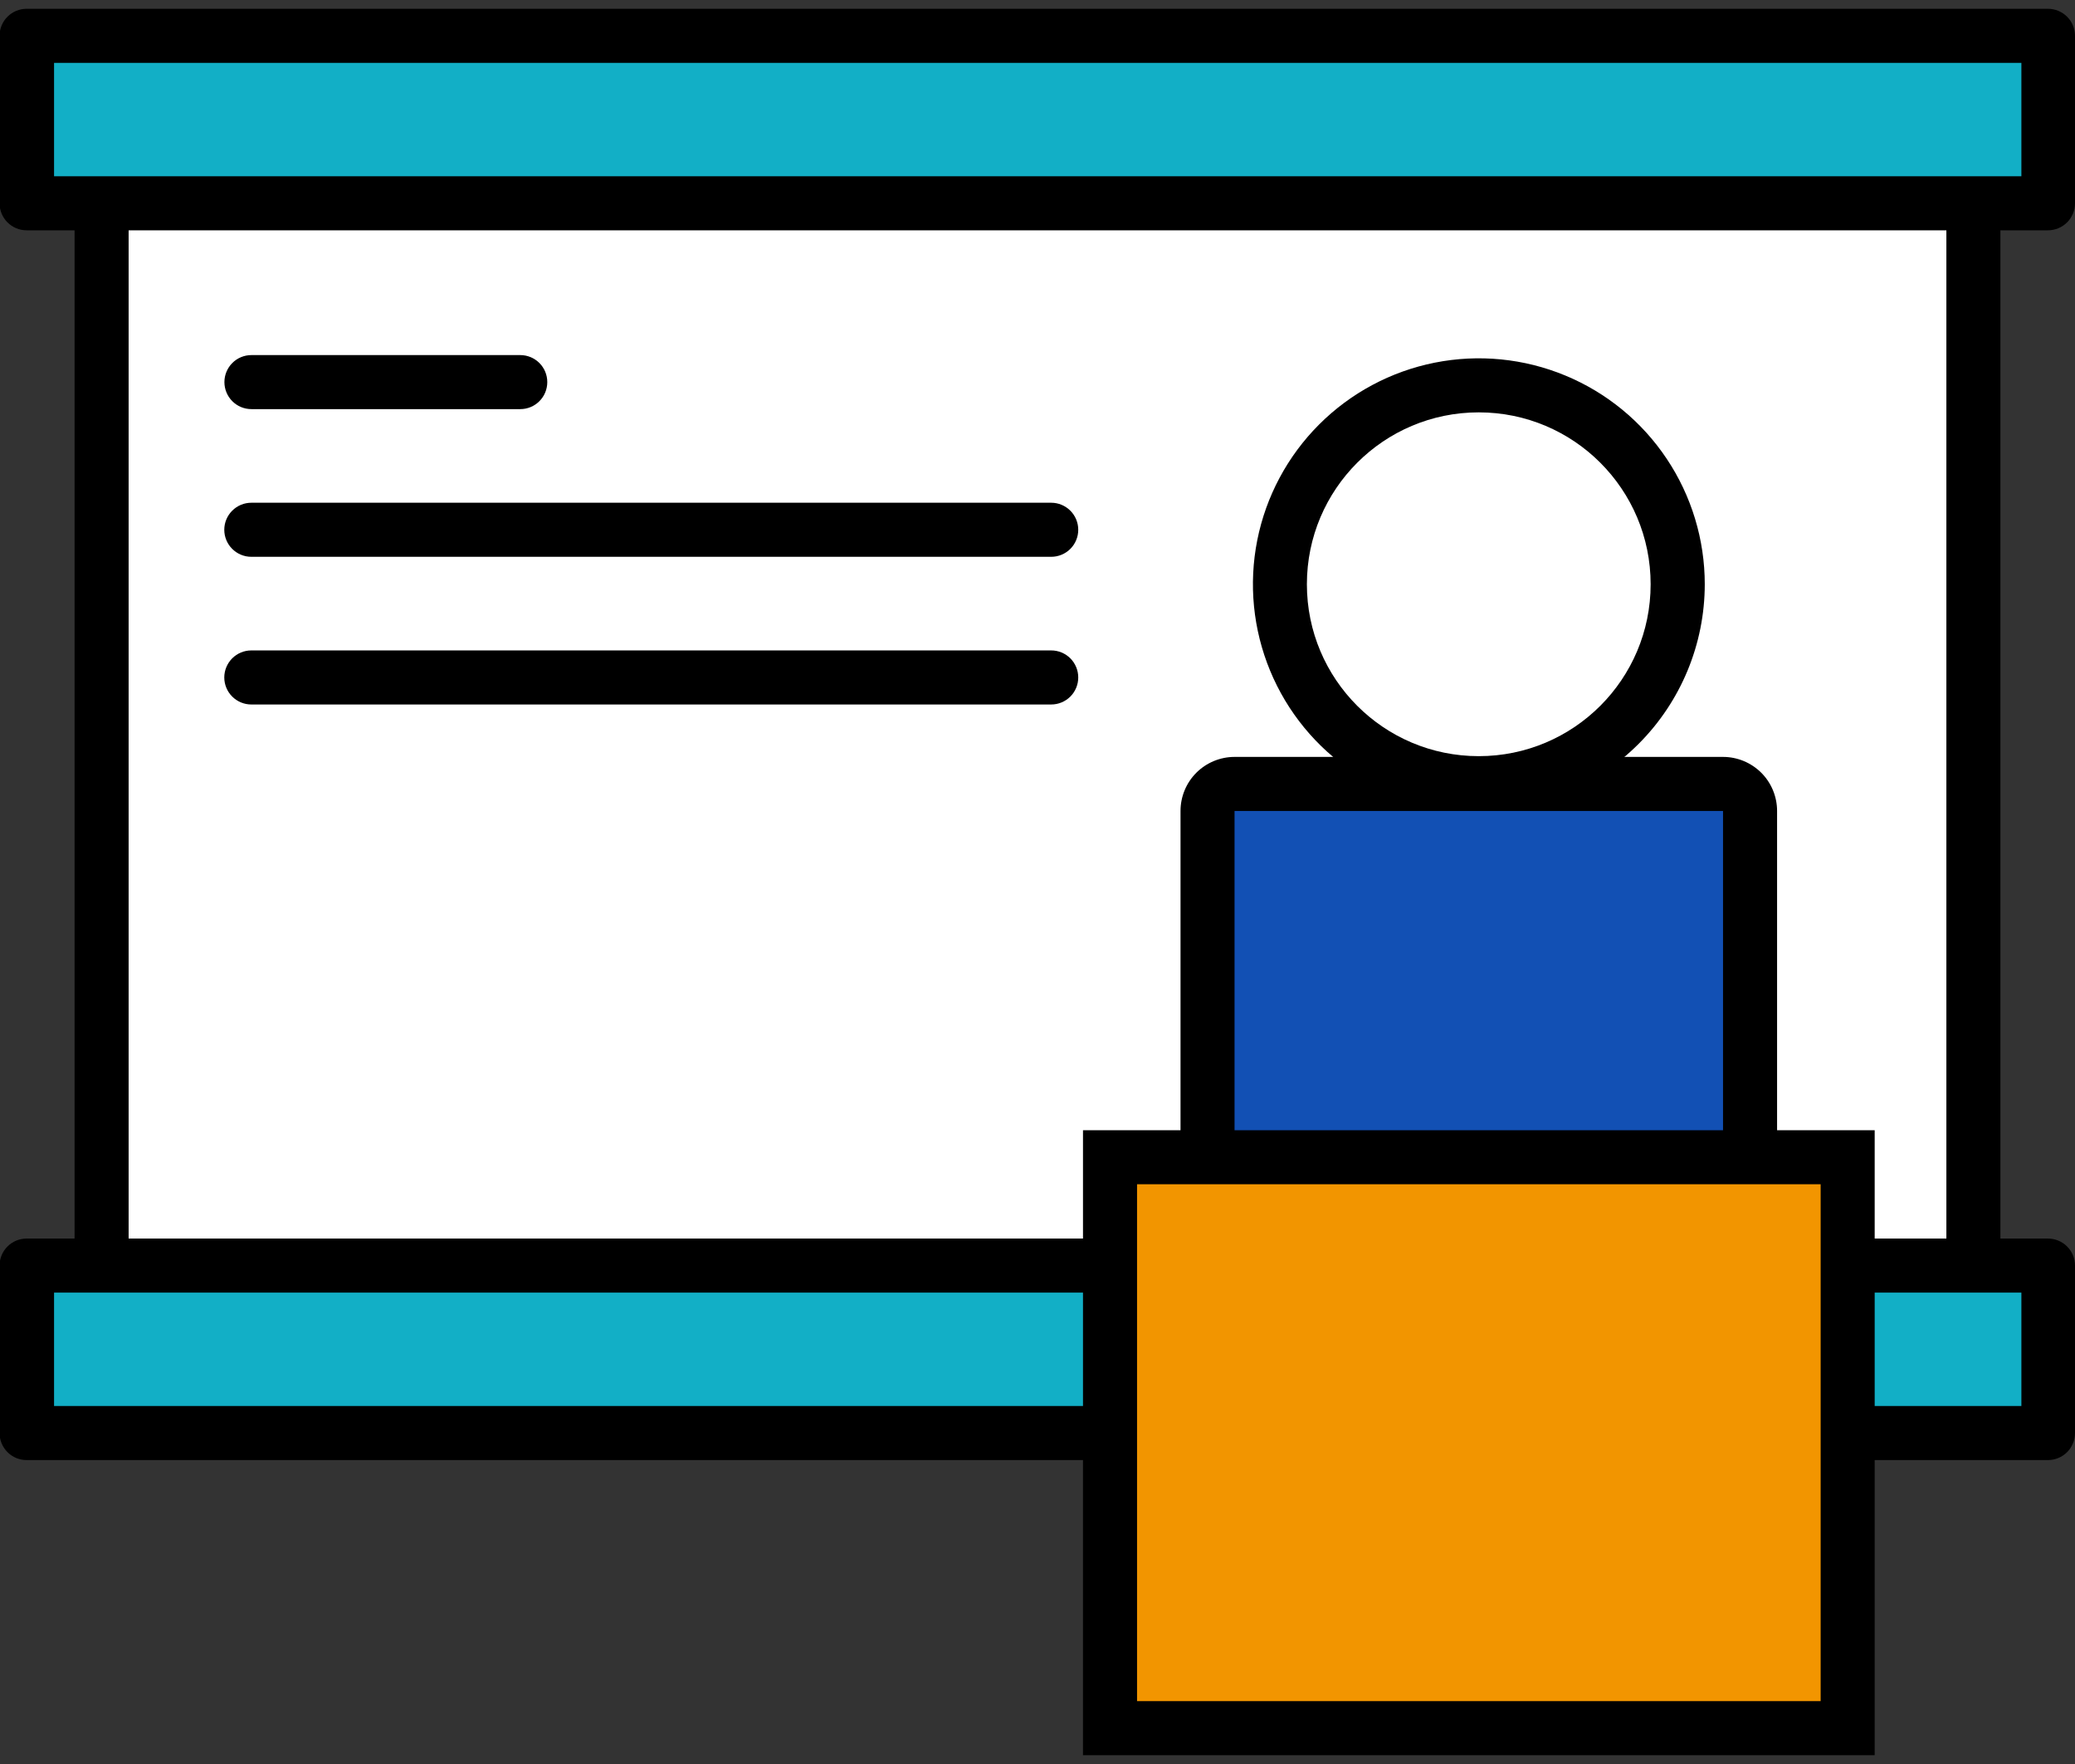
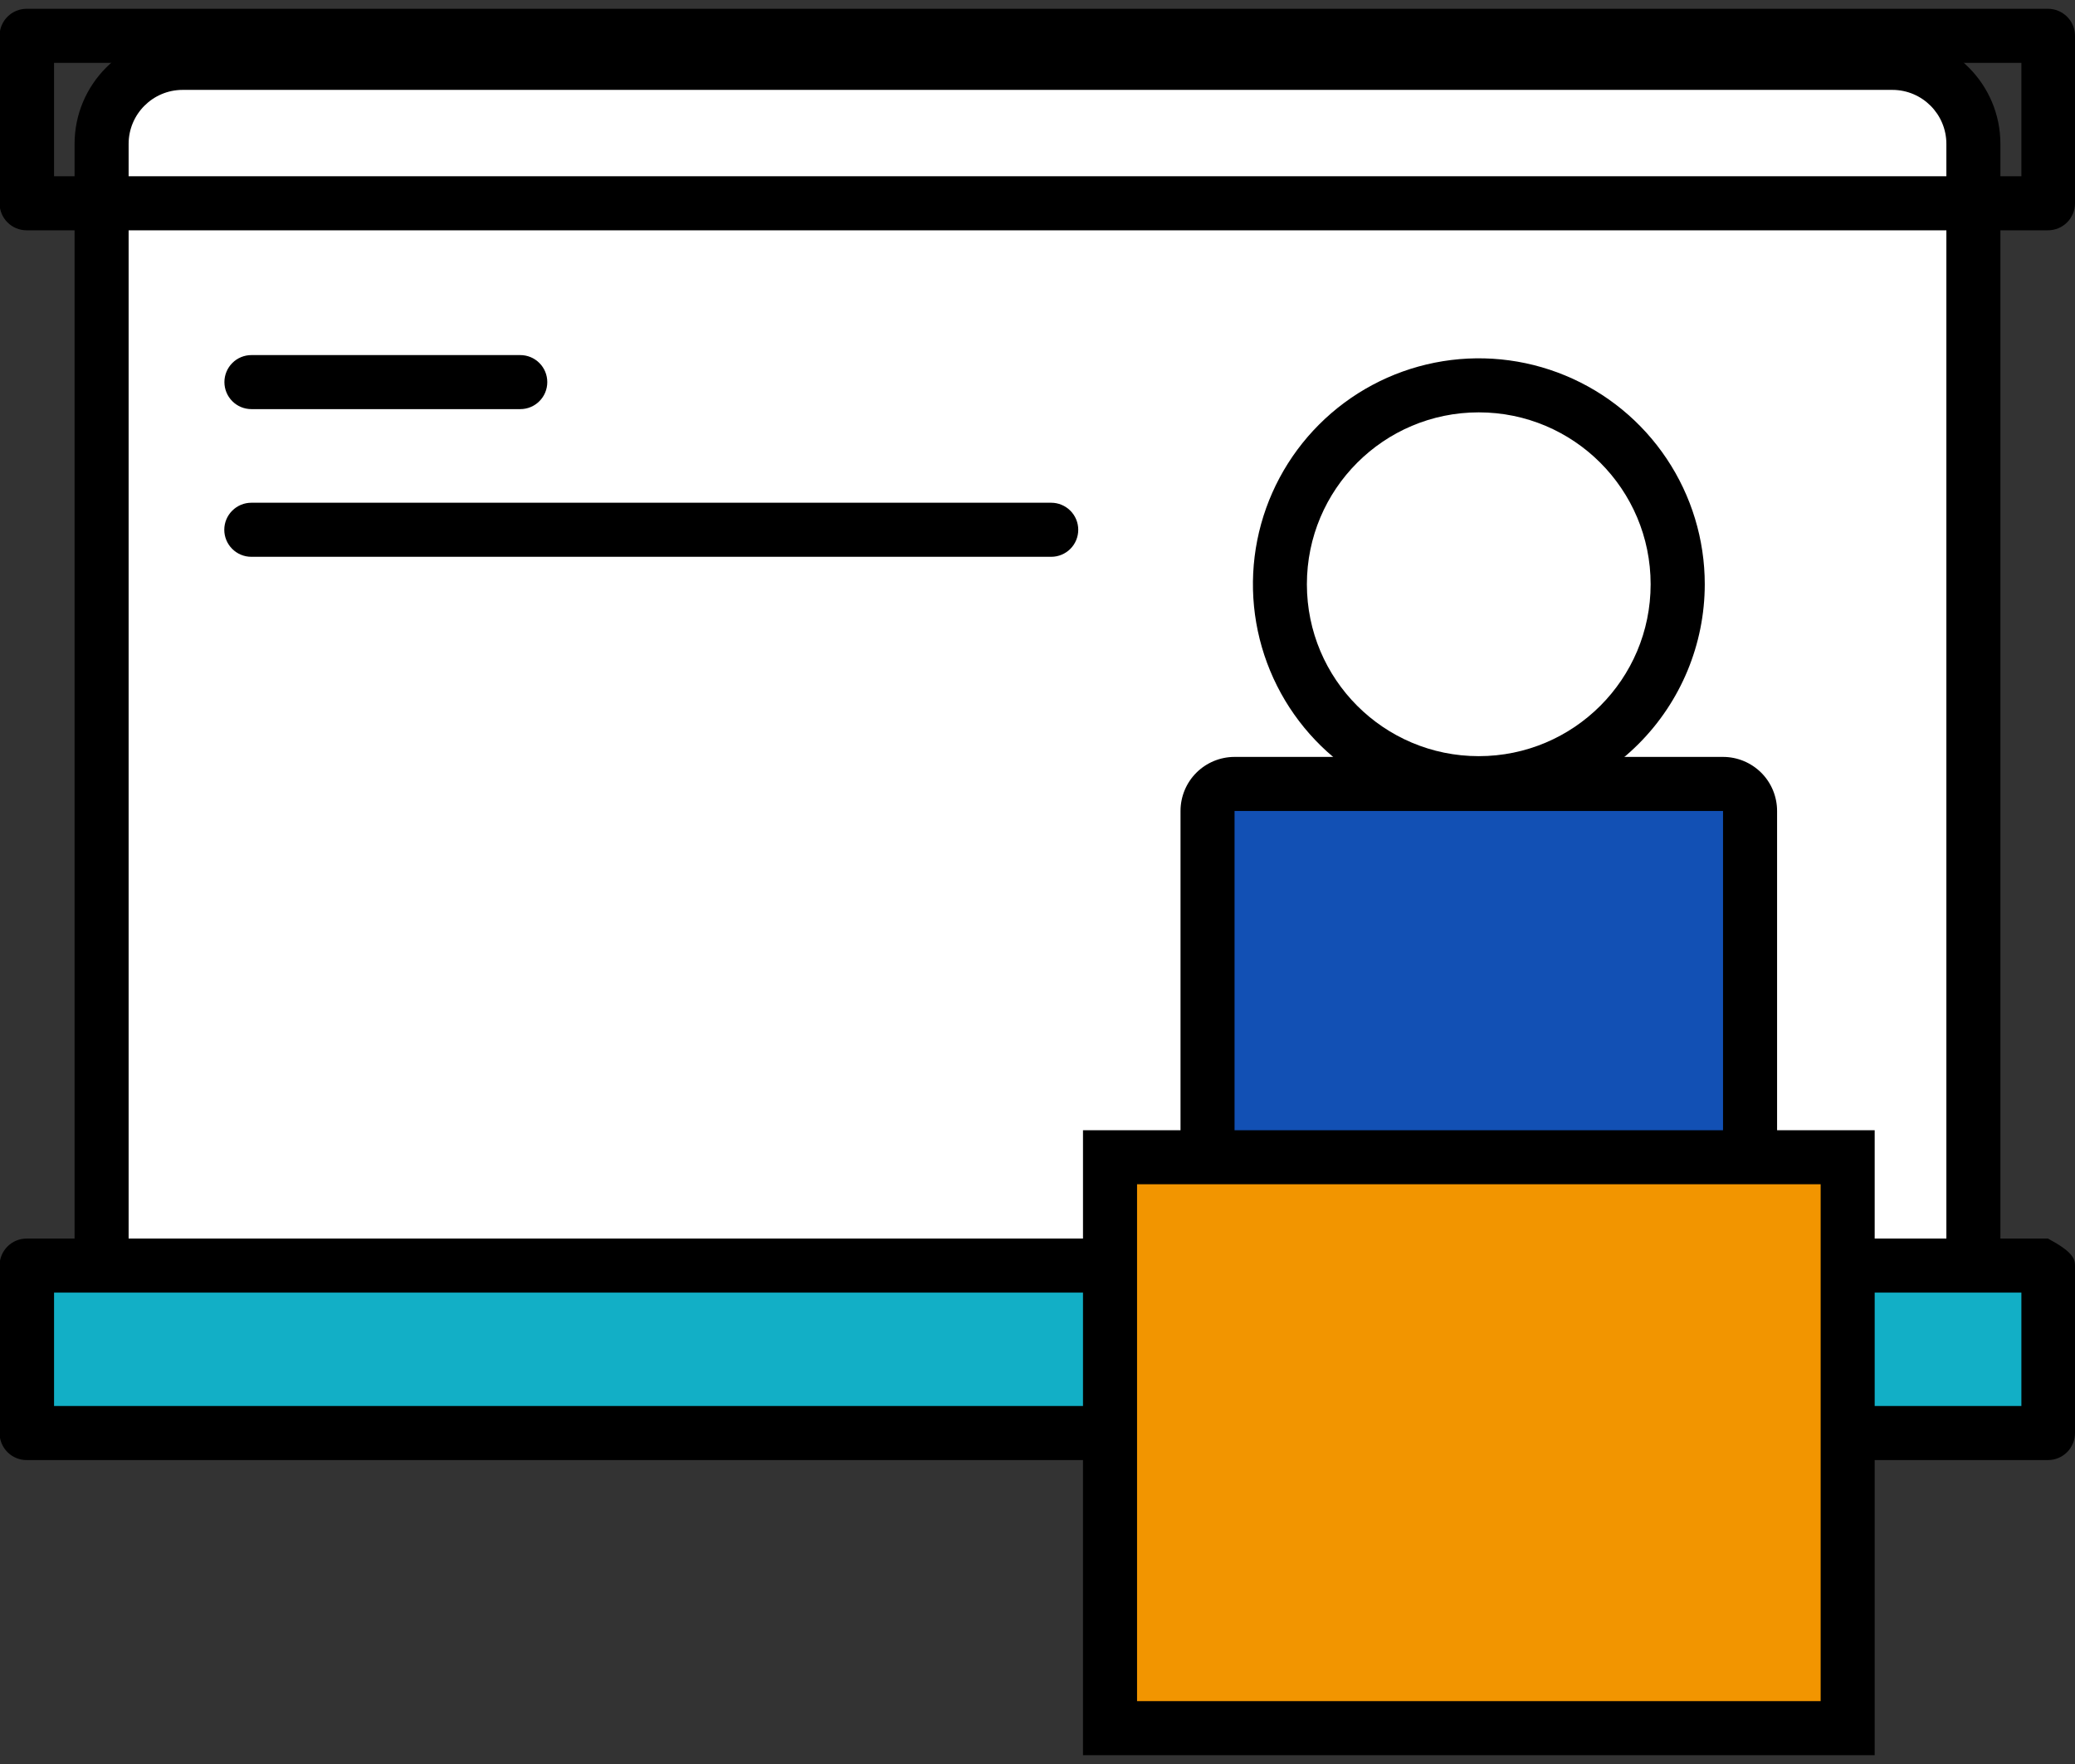
<svg xmlns="http://www.w3.org/2000/svg" width="80" height="68" viewBox="0 0 80 68" fill="none">
  <rect x="0" y="0" width="80" height="68" fill="#333333" stroke="none" />
  <g clip-path="url(#clip0_140_204)">
    <path d="M72.957 1.381H7.043C4.741 1.381 2.875 3.247 2.875 5.548V49.545C2.875 51.847 4.741 53.713 7.043 53.713H72.957C75.258 53.713 77.124 51.847 77.124 49.545V5.548C77.124 3.247 75.258 1.381 72.957 1.381Z" fill="black" />
    <path d="M72.957 3.465H7.043C5.892 3.465 4.959 4.398 4.959 5.548V49.545C4.959 50.696 5.892 51.629 7.043 51.629H72.957C74.108 51.629 75.041 50.696 75.041 49.545V5.548C75.041 4.398 74.108 3.465 72.957 3.465Z" fill="white" />
    <path d="M20.058 15.771H9.694C9.417 15.771 9.152 15.662 8.957 15.466C8.762 15.271 8.652 15.006 8.652 14.729C8.652 14.453 8.762 14.188 8.957 13.993C9.152 13.797 9.417 13.688 9.694 13.688H20.058C20.335 13.688 20.6 13.797 20.795 13.993C20.991 14.188 21.1 14.453 21.1 14.729C21.1 15.006 20.991 15.271 20.795 15.466C20.6 15.662 20.335 15.771 20.058 15.771Z" fill="black" />
    <path d="M40.529 21.464H9.689C9.413 21.464 9.148 21.354 8.953 21.159C8.757 20.964 8.647 20.699 8.647 20.422C8.647 20.146 8.757 19.881 8.953 19.686C9.148 19.49 9.413 19.38 9.689 19.38H40.529C40.805 19.38 41.07 19.49 41.266 19.686C41.461 19.881 41.571 20.146 41.571 20.422C41.571 20.699 41.461 20.964 41.266 21.159C41.07 21.354 40.805 21.464 40.529 21.464Z" fill="black" />
-     <path d="M40.529 27.157H9.689C9.413 27.157 9.148 27.047 8.953 26.852C8.757 26.657 8.647 26.392 8.647 26.115C8.647 25.839 8.757 25.574 8.953 25.378C9.148 25.183 9.413 25.073 9.689 25.073H40.529C40.805 25.073 41.07 25.183 41.266 25.378C41.461 25.574 41.571 25.839 41.571 26.115C41.571 26.392 41.461 26.657 41.266 26.852C41.07 27.047 40.805 27.157 40.529 27.157Z" fill="black" />
-     <path d="M78.958 1.381H1.042V7.836H78.958V1.381Z" fill="#12AFC6" />
    <path d="M78.958 8.878H1.025C0.749 8.878 0.484 8.768 0.289 8.573C0.093 8.378 -0.017 8.113 -0.017 7.836V1.381C-0.017 1.104 0.093 0.839 0.289 0.644C0.484 0.449 0.749 0.339 1.025 0.339H78.958C79.234 0.339 79.499 0.449 79.695 0.644C79.89 0.839 80 1.104 80 1.381V7.836C80 8.113 79.89 8.378 79.695 8.573C79.499 8.768 79.234 8.878 78.958 8.878ZM2.084 6.794H77.933V2.423H2.084V6.794Z" fill="black" />
    <path d="M78.958 48.786H1.042V55.242H78.958V48.786Z" fill="#12AFC6" />
-     <path d="M78.958 56.284H1.025C0.749 56.284 0.484 56.174 0.289 55.979C0.093 55.783 -0.017 55.518 -0.017 55.242V48.786C-0.017 48.51 0.093 48.245 0.289 48.05C0.484 47.854 0.749 47.745 1.025 47.745H78.958C79.234 47.745 79.499 47.854 79.695 48.05C79.89 48.245 80 48.51 80 48.786V55.242C80 55.518 79.89 55.783 79.695 55.979C79.499 56.174 79.234 56.284 78.958 56.284ZM2.084 54.2H77.933V49.828H2.084V54.2Z" fill="black" />
+     <path d="M78.958 56.284H1.025C0.749 56.284 0.484 56.174 0.289 55.979C0.093 55.783 -0.017 55.518 -0.017 55.242V48.786C-0.017 48.51 0.093 48.245 0.289 48.05C0.484 47.854 0.749 47.745 1.025 47.745H78.958C79.89 48.245 80 48.51 80 48.786V55.242C80 55.518 79.89 55.783 79.695 55.979C79.499 56.174 79.234 56.284 78.958 56.284ZM2.084 54.2H77.933V49.828H2.084V54.2Z" fill="black" />
    <path d="M57.016 31.233C55.293 31.233 53.609 30.722 52.177 29.765C50.744 28.808 49.628 27.448 48.969 25.856C48.309 24.264 48.137 22.513 48.473 20.823C48.809 19.134 49.639 17.582 50.857 16.364C52.075 15.146 53.627 14.316 55.316 13.98C57.006 13.644 58.758 13.816 60.349 14.476C61.941 15.135 63.301 16.251 64.258 17.684C65.215 19.116 65.726 20.8 65.726 22.523C65.724 24.832 64.805 27.046 63.172 28.679C61.539 30.312 59.325 31.231 57.016 31.233Z" fill="black" />
    <path d="M57.012 29.149C60.672 29.149 63.639 26.182 63.639 22.523C63.639 18.863 60.672 15.896 57.012 15.896C53.352 15.896 50.386 18.863 50.386 22.523C50.386 26.182 53.352 29.149 57.012 29.149Z" fill="white" />
    <path d="M66.431 30.22H47.597C47.022 30.22 46.556 30.686 46.556 31.262V54.938C46.556 55.513 47.022 55.98 47.597 55.98H66.431C67.006 55.98 67.472 55.513 67.472 54.938V31.262C67.472 30.686 67.006 30.22 66.431 30.22Z" fill="#1250B4" />
    <path d="M66.43 31.262V54.942H47.597V31.262H66.43ZM66.43 29.178H47.597C47.045 29.178 46.515 29.398 46.124 29.788C45.733 30.179 45.514 30.709 45.514 31.262V54.942C45.514 55.495 45.733 56.025 46.124 56.415C46.515 56.806 47.045 57.026 47.597 57.026H66.43C66.983 57.026 67.513 56.806 67.904 56.415C68.295 56.025 68.514 55.495 68.514 54.942V31.262C68.514 30.709 68.295 30.179 67.904 29.788C67.513 29.398 66.983 29.178 66.43 29.178Z" fill="black" />
    <path d="M71.232 44.611H42.792V66.619H71.232V44.611Z" fill="#F29500" />
    <path d="M70.194 45.652V65.577H43.838V45.652H70.194ZM72.277 43.569H41.754V67.661H72.277V43.569Z" fill="black" />
  </g>
  <defs>
    <clipPath id="clip0_140_204">
      <rect width="80" height="67.322" fill="white" transform="translate(0 0.339)" />
    </clipPath>
  </defs>
</svg>